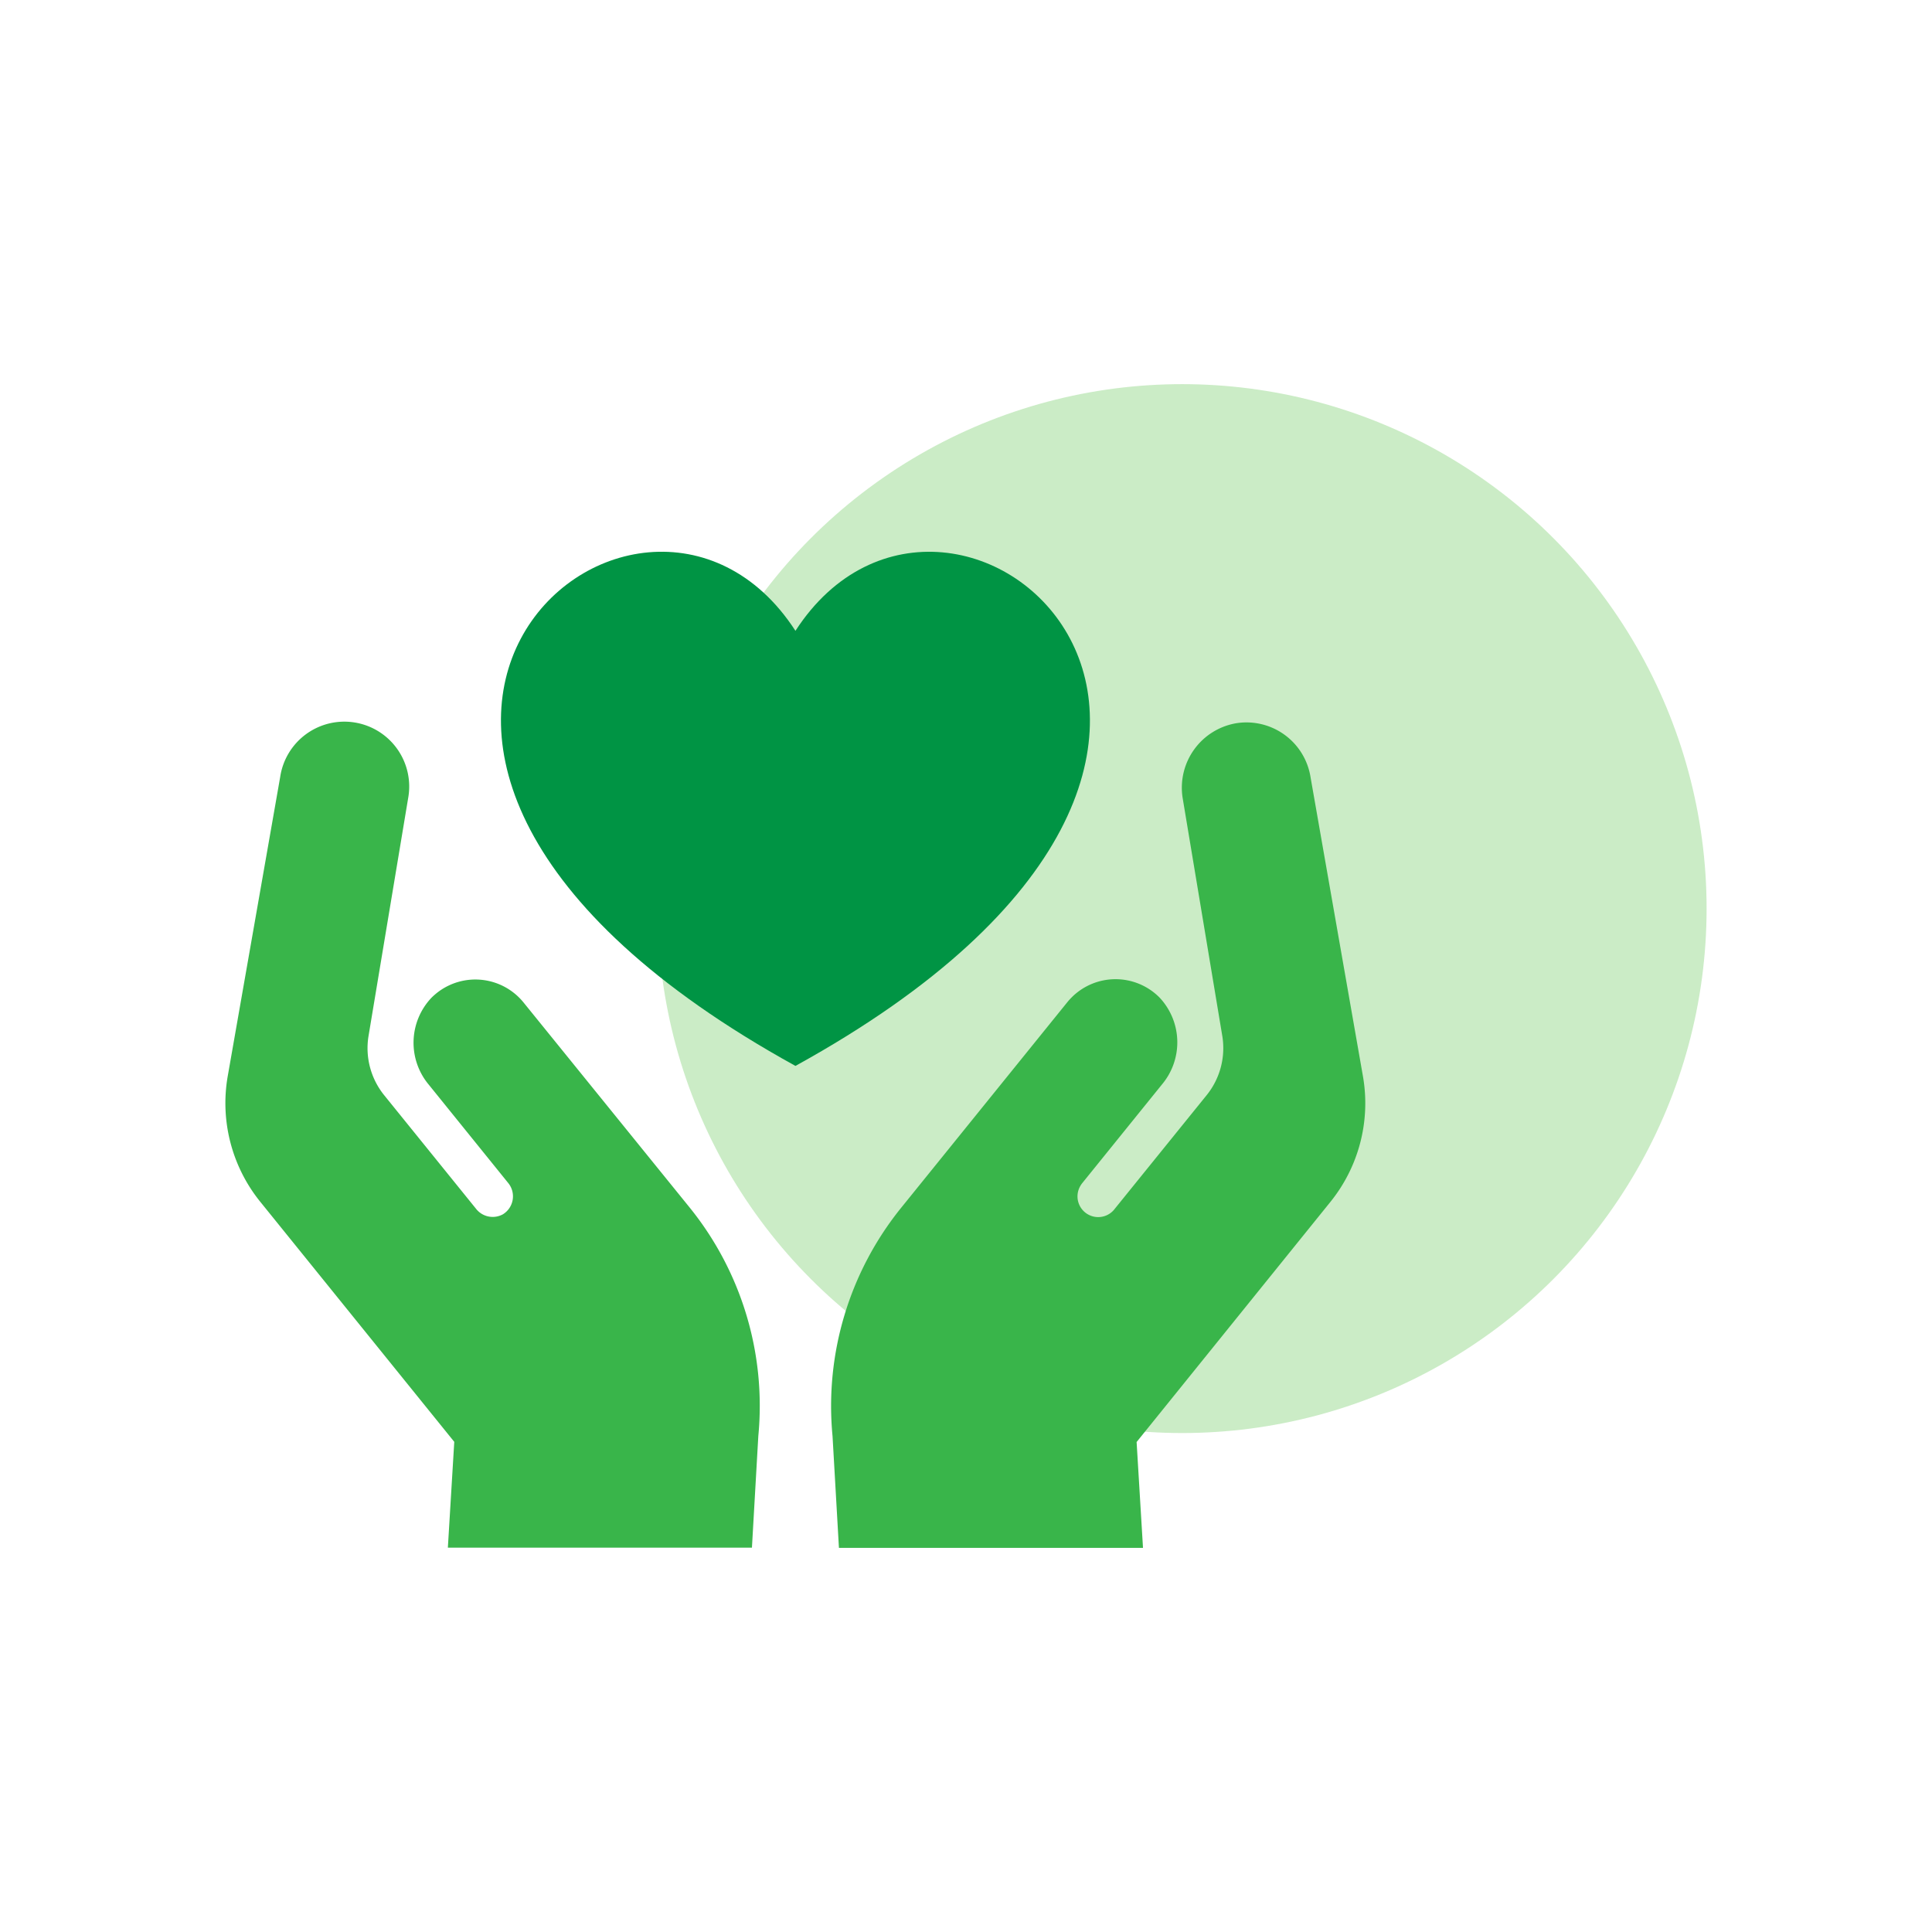
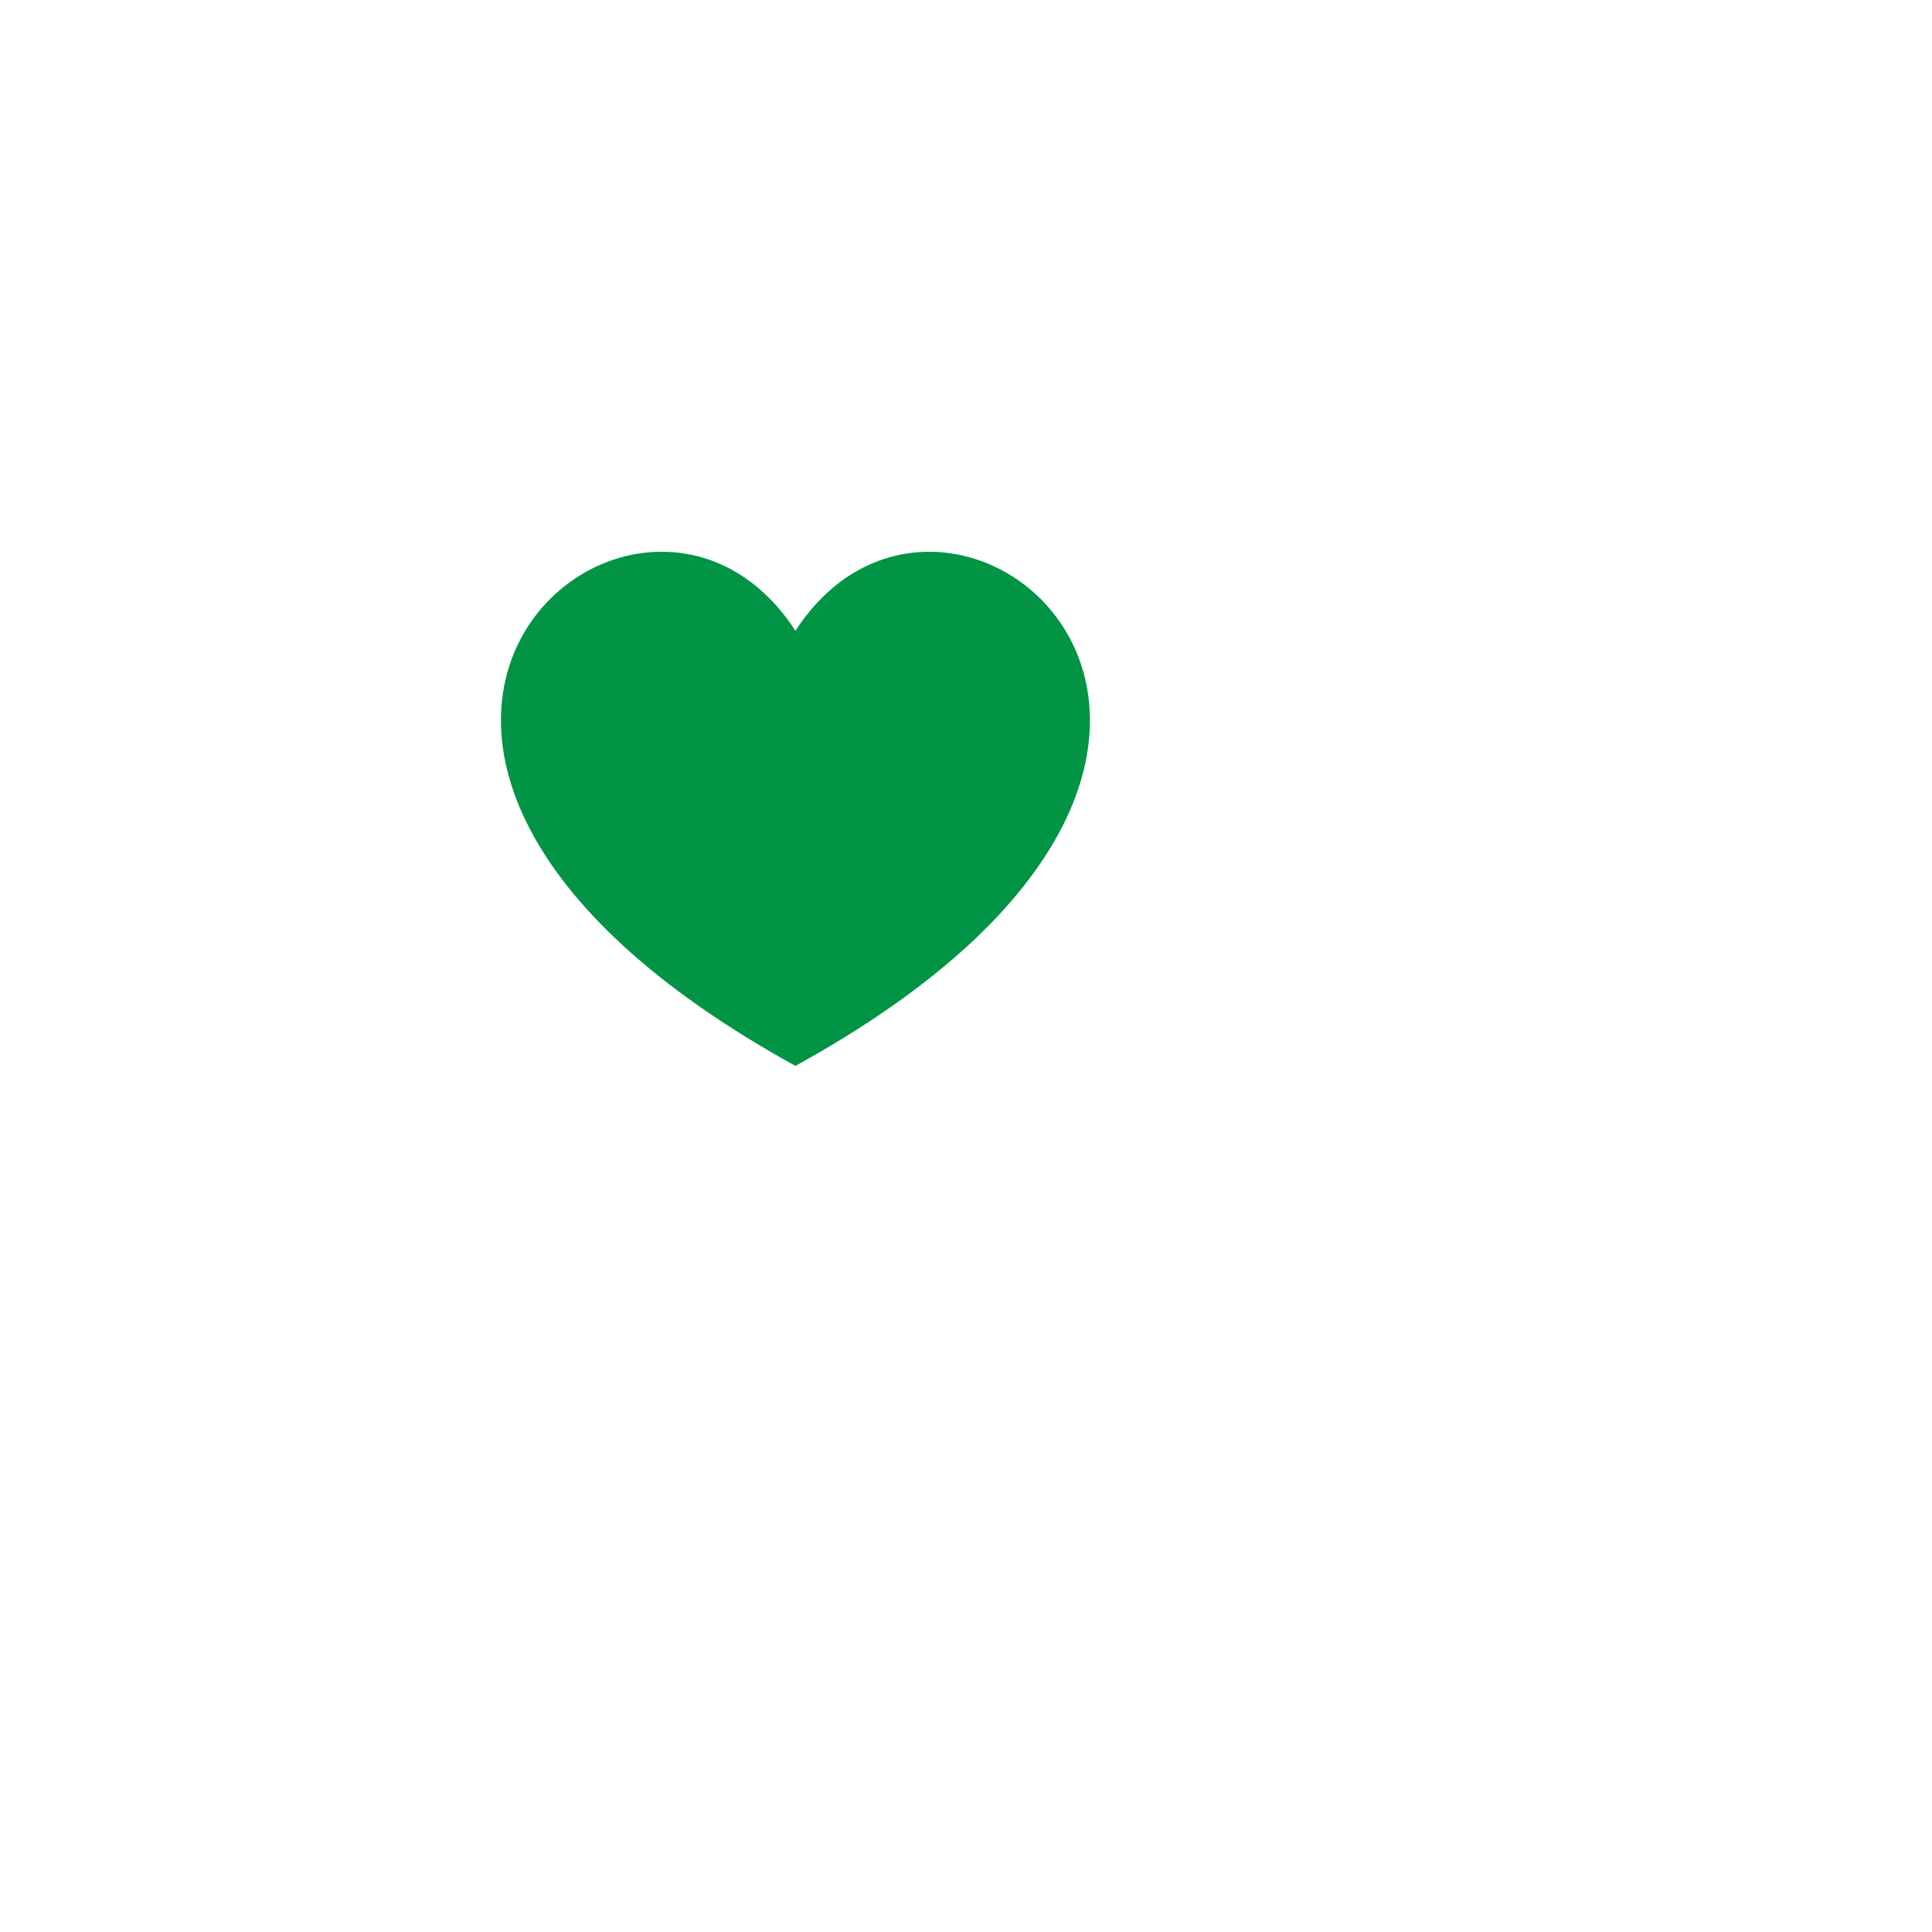
<svg xmlns="http://www.w3.org/2000/svg" viewBox="0 0 150 150">
-   <circle cx="91.782" cy="70.543" r="40.718" opacity=".3" fill="#52bf41" />
-   <path d="M95.97 56.153a5.078 5.078 0 0 0-4.146 5.824l3.08 18.488a5.812 5.812 0 0 1-1.221 4.565l-7.125 8.811a1.607 1.607 0 0 1-2.67-1.783c.042-.071.088-.139.14-.203l6.196-7.669a5.08 5.08 0 0 0-.198-6.738 4.812 4.812 0 0 0-6.805-.029l-.053.054c-.11.112-.214.229-.312.35L69.958 93.781a24.495 24.495 0 0 0-5.32 17.72l.497 8.674h23.607l-.496-8.217L103.3 93.306a12.19 12.19 0 0 0 2.529-9.686l-4.082-23.299a5.036 5.036 0 0 0-5.775-4.168h-.002zm-60.701 55.792l-.497 8.216H58.38l.496-8.673a24.492 24.492 0 0 0-5.319-17.721L40.66 77.847a4.813 4.813 0 0 0-6.767-.736l-.057.047c-.121.1-.236.205-.346.316a5.078 5.078 0 0 0-.203 6.737l6.196 7.669a1.636 1.636 0 0 1-.443 2.401c-.709.386-1.593.2-2.086-.438l-7.126-8.811a5.816 5.816 0 0 1-1.221-4.565l3.08-18.488a5.036 5.036 0 1 0-9.934-1.652L17.669 83.62c-.58 3.443.344 6.97 2.538 9.686l15.062 18.639z" fill="#39b54a" />
-   <path d="M61.758 82.757c44.741-24.65 12.129-52.514 0-33.78-12.129-18.733-44.742 9.112 0 33.78z" fill="#009444" />
+   <path d="M61.758 82.757c44.741-24.65 12.129-52.514 0-33.78-12.129-18.733-44.742 9.112 0 33.78" fill="#009444" />
</svg>